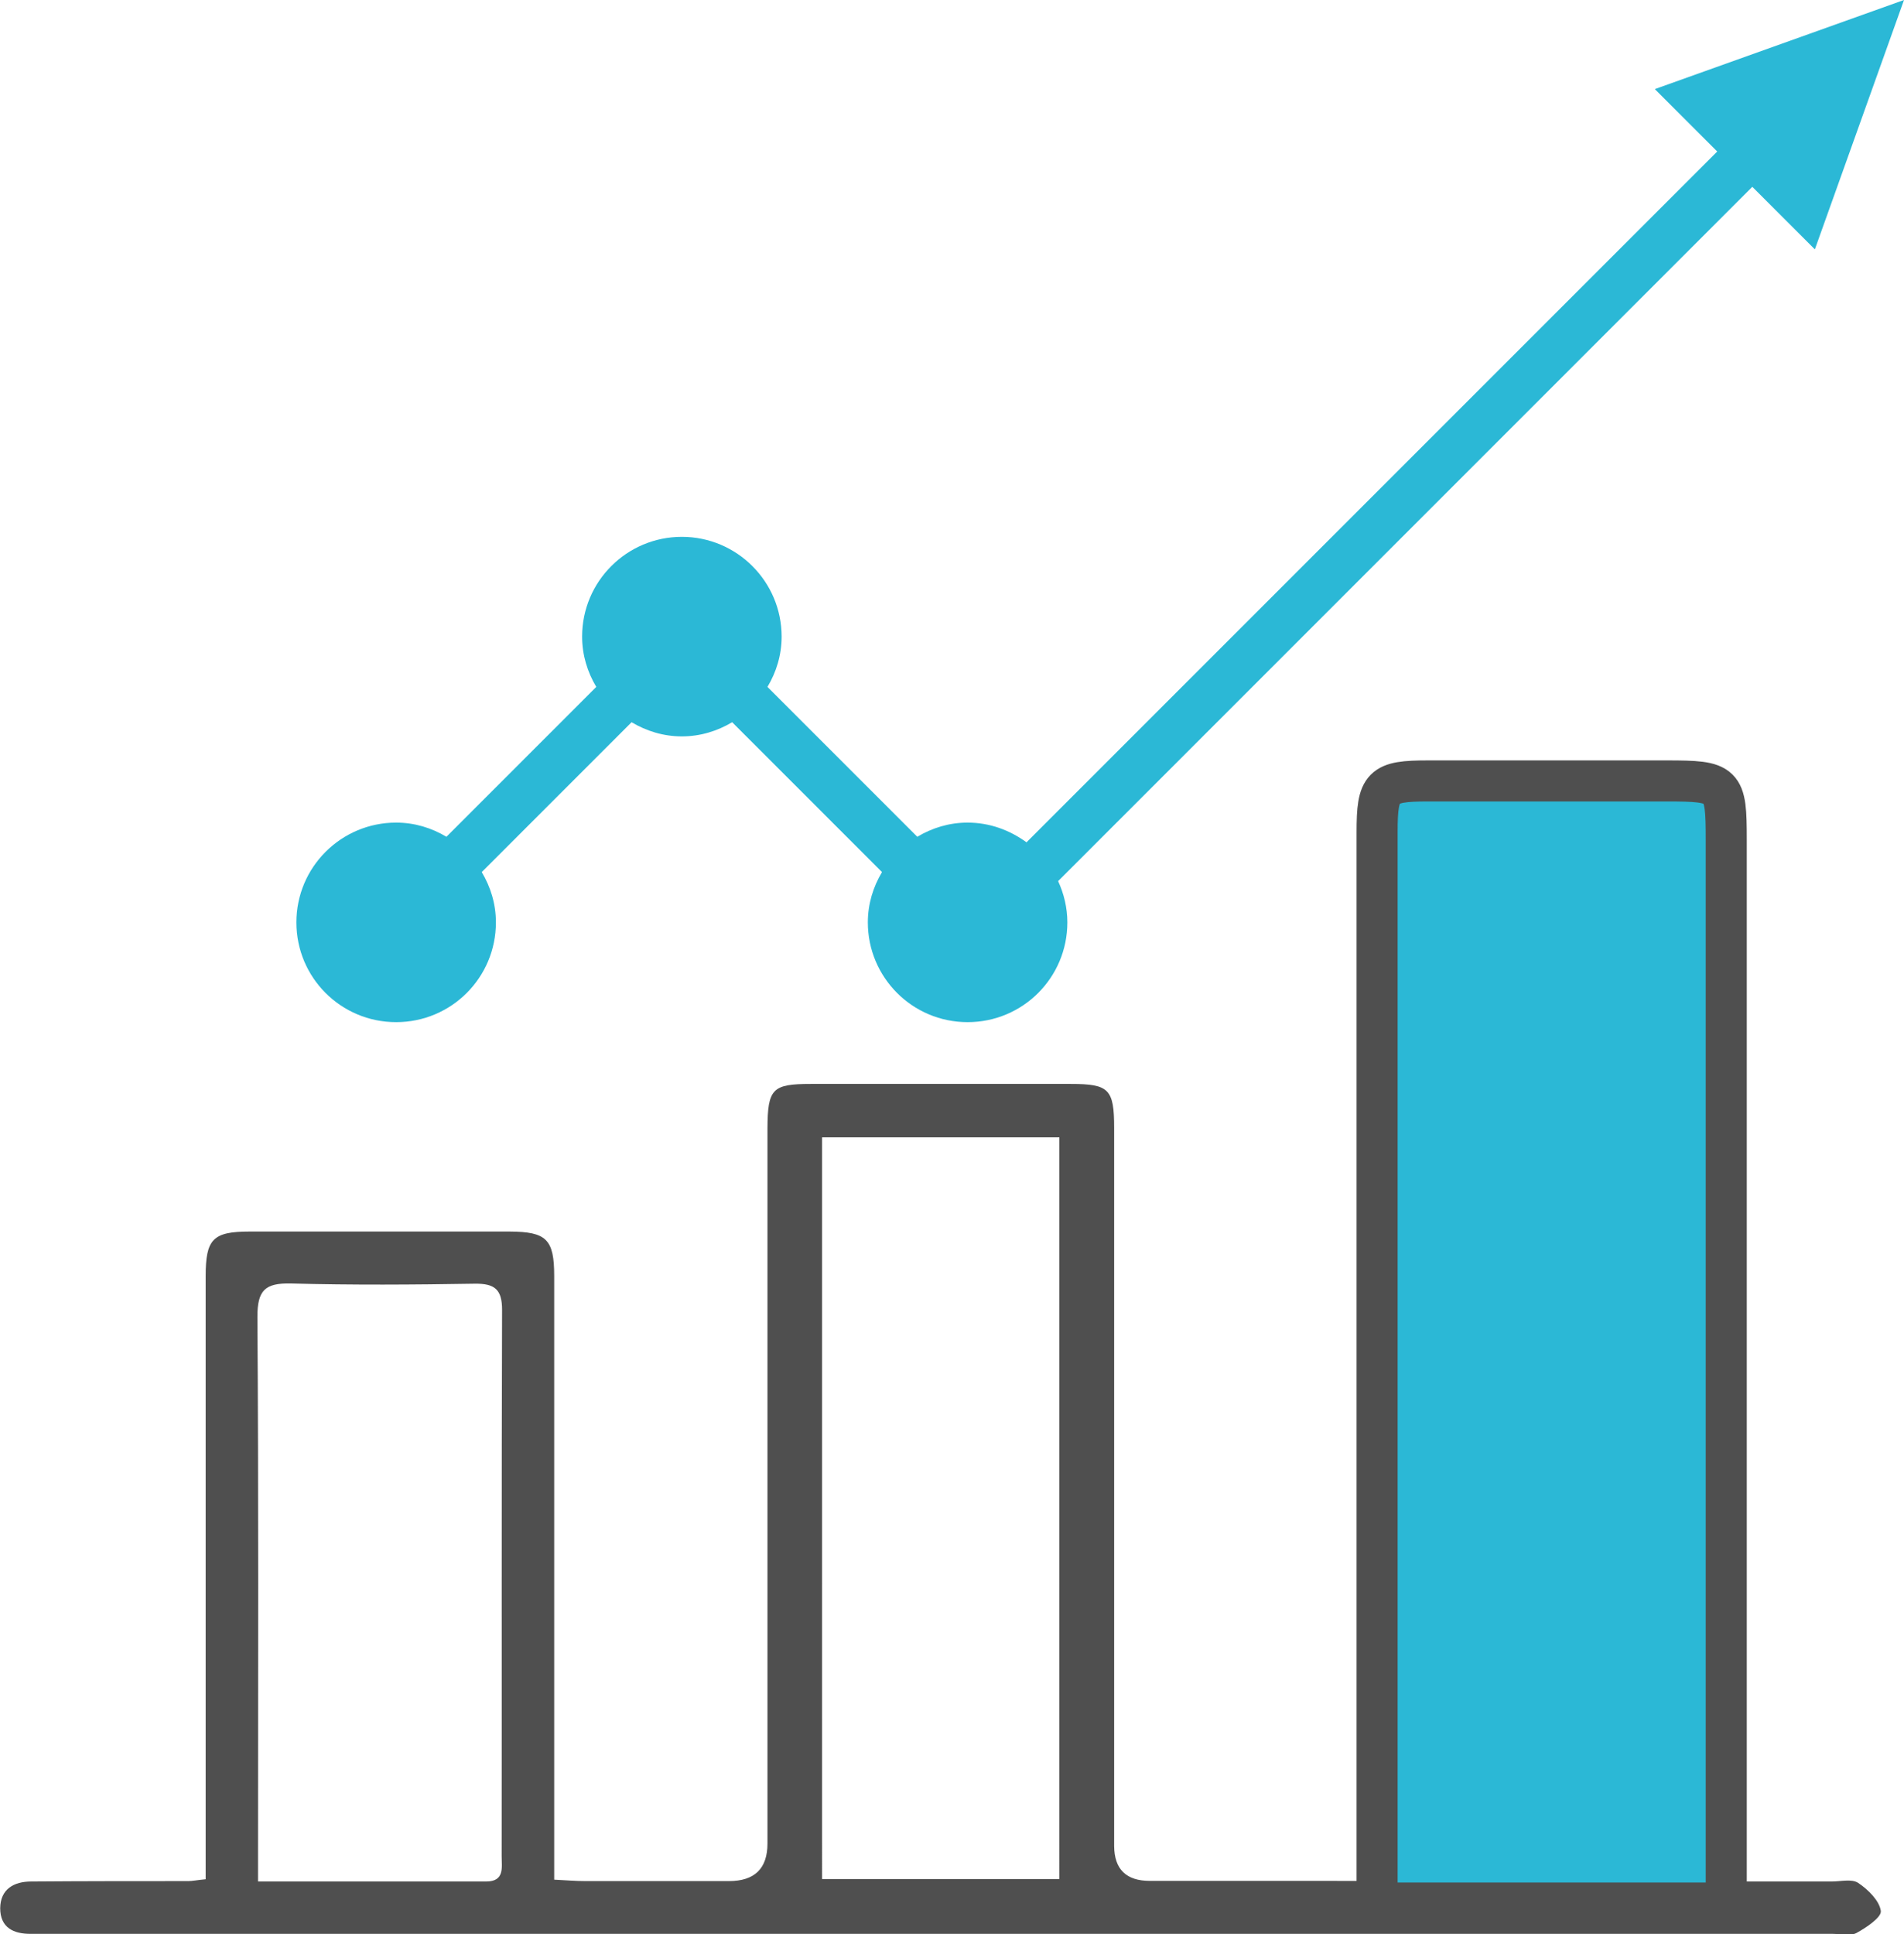
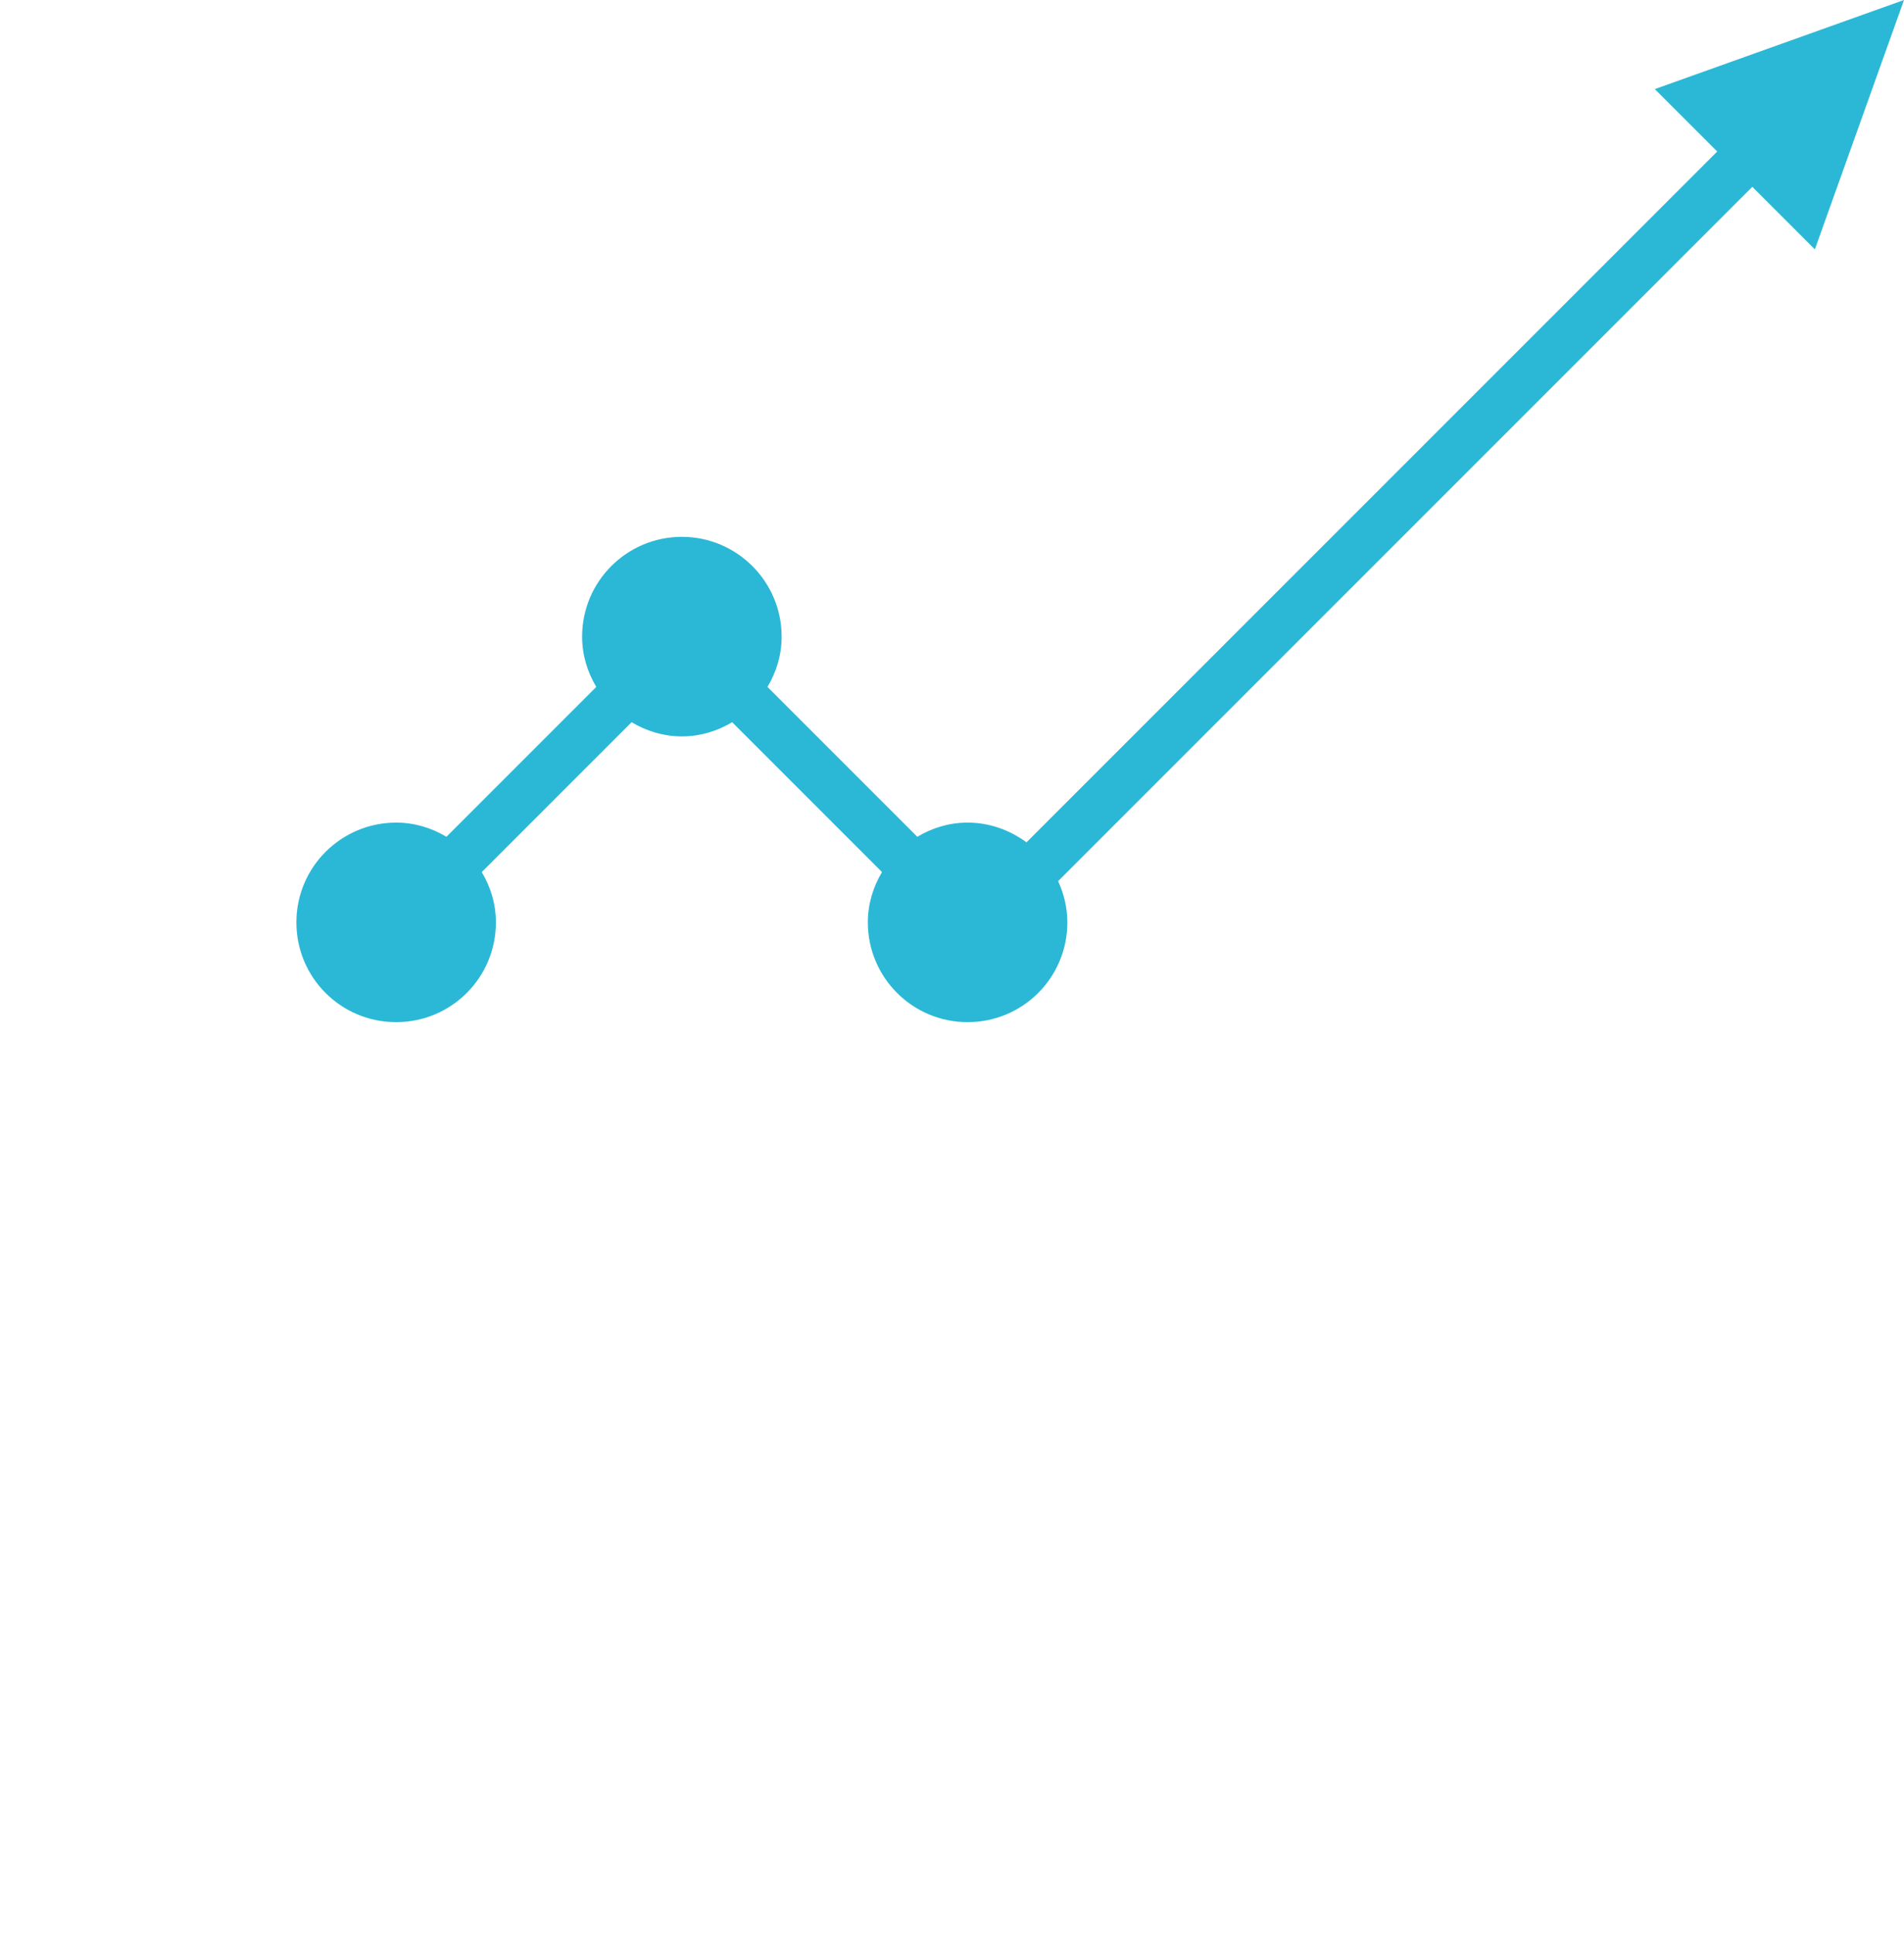
<svg xmlns="http://www.w3.org/2000/svg" id="a" viewBox="0 0 92.76 94.22">
  <defs>
    <style>.b,.c{fill:#2bb8d6;}.d{fill:#4f4f4f;}.c{stroke:#4f4f4f;stroke-miterlimit:10;stroke-width:2px;}</style>
  </defs>
  <path class="b" d="M88.42,12.14L92.76,0l-12.14,4.34,3.04,3.04L50.01,41.03c-.81-.59-1.79-.96-2.87-.96-.9,0-1.73,.26-2.45,.69l-7.3-7.3c.43-.72,.69-1.55,.69-2.45,0-2.68-2.18-4.86-4.86-4.86s-4.86,2.17-4.86,4.86c0,.9,.26,1.73,.69,2.45l-7.3,7.3c-.72-.43-1.55-.69-2.45-.69-2.68,0-4.86,2.17-4.86,4.86s2.17,4.86,4.86,4.86,4.86-2.17,4.86-4.86c0-.9-.26-1.73-.69-2.45l7.3-7.3c.72,.43,1.55,.69,2.45,.69s1.73-.26,2.45-.69l7.3,7.3c-.43,.72-.69,1.55-.69,2.45,0,2.68,2.17,4.86,4.86,4.86s4.86-2.17,4.86-4.86c0-.72-.17-1.4-.45-2.01L85.37,9.1l3.04,3.04Z" />
-   <path class="d" d="M64.67,91.62c-3.03,0-5.84,0-8.65,0q-1.73,0-1.74-1.7c0-11.66,0-23.31,0-34.97,0-1.9-.25-2.15-2.11-2.15-4.22,0-8.45,0-12.67,0-1.87,0-2.1,.23-2.11,2.16,0,6.03,0,12.05,0,18.08,0,5.59,0,11.17,0,16.76q0,1.83-1.88,1.83c-2.33,0-4.66,0-6.99,0-.47,0-.93-.04-1.52-.07v-1.69c0-9.24,0-18.47,0-27.71,0-1.8-.38-2.16-2.17-2.17-4.22,0-8.45,0-12.67,0-1.79,0-2.14,.37-2.14,2.17,0,9.28,0,18.56,0,27.84v1.54c-.42,.04-.64,.09-.85,.09-2.55,0-5.1,0-7.65,.02-.83,0-1.5,.36-1.51,1.3,0,.95,.65,1.26,1.51,1.25,.31,0,.62,0,.92,0,28.94,0,57.89,0,86.83,0,.4,0,.86,.12,1.17-.04,.48-.26,1.24-.77,1.19-1.08-.07-.5-.62-1.04-1.1-1.36-.31-.21-.85-.07-1.29-.07-2.45,0-4.91,0-7.56,0m-58.01,0c-3.64,0-7.27,0-11.1,0v-1.54c0-8.66,.03-17.31-.03-25.97,0-1.29,.37-1.65,1.64-1.62,2.99,.08,5.98,.06,8.96,.01,.96-.01,1.32,.28,1.32,1.27-.03,8.88-.01,17.75-.02,26.63,0,.54,.15,1.22-.76,1.22Zm27.94-.12h-11.56V55.4h11.56" />
-   <path class="c" d="M84.1,92.7v-1.92c0-16.63,0-33.25,0-49.88,0-2.76-.1-2.86-2.92-2.86-3.87,0-7.74,0-11.61,0-2.24,0-2.48,.24-2.48,2.5,0,16.8,0,33.61,0,50.41v1.75h17.01Z" />
</svg>